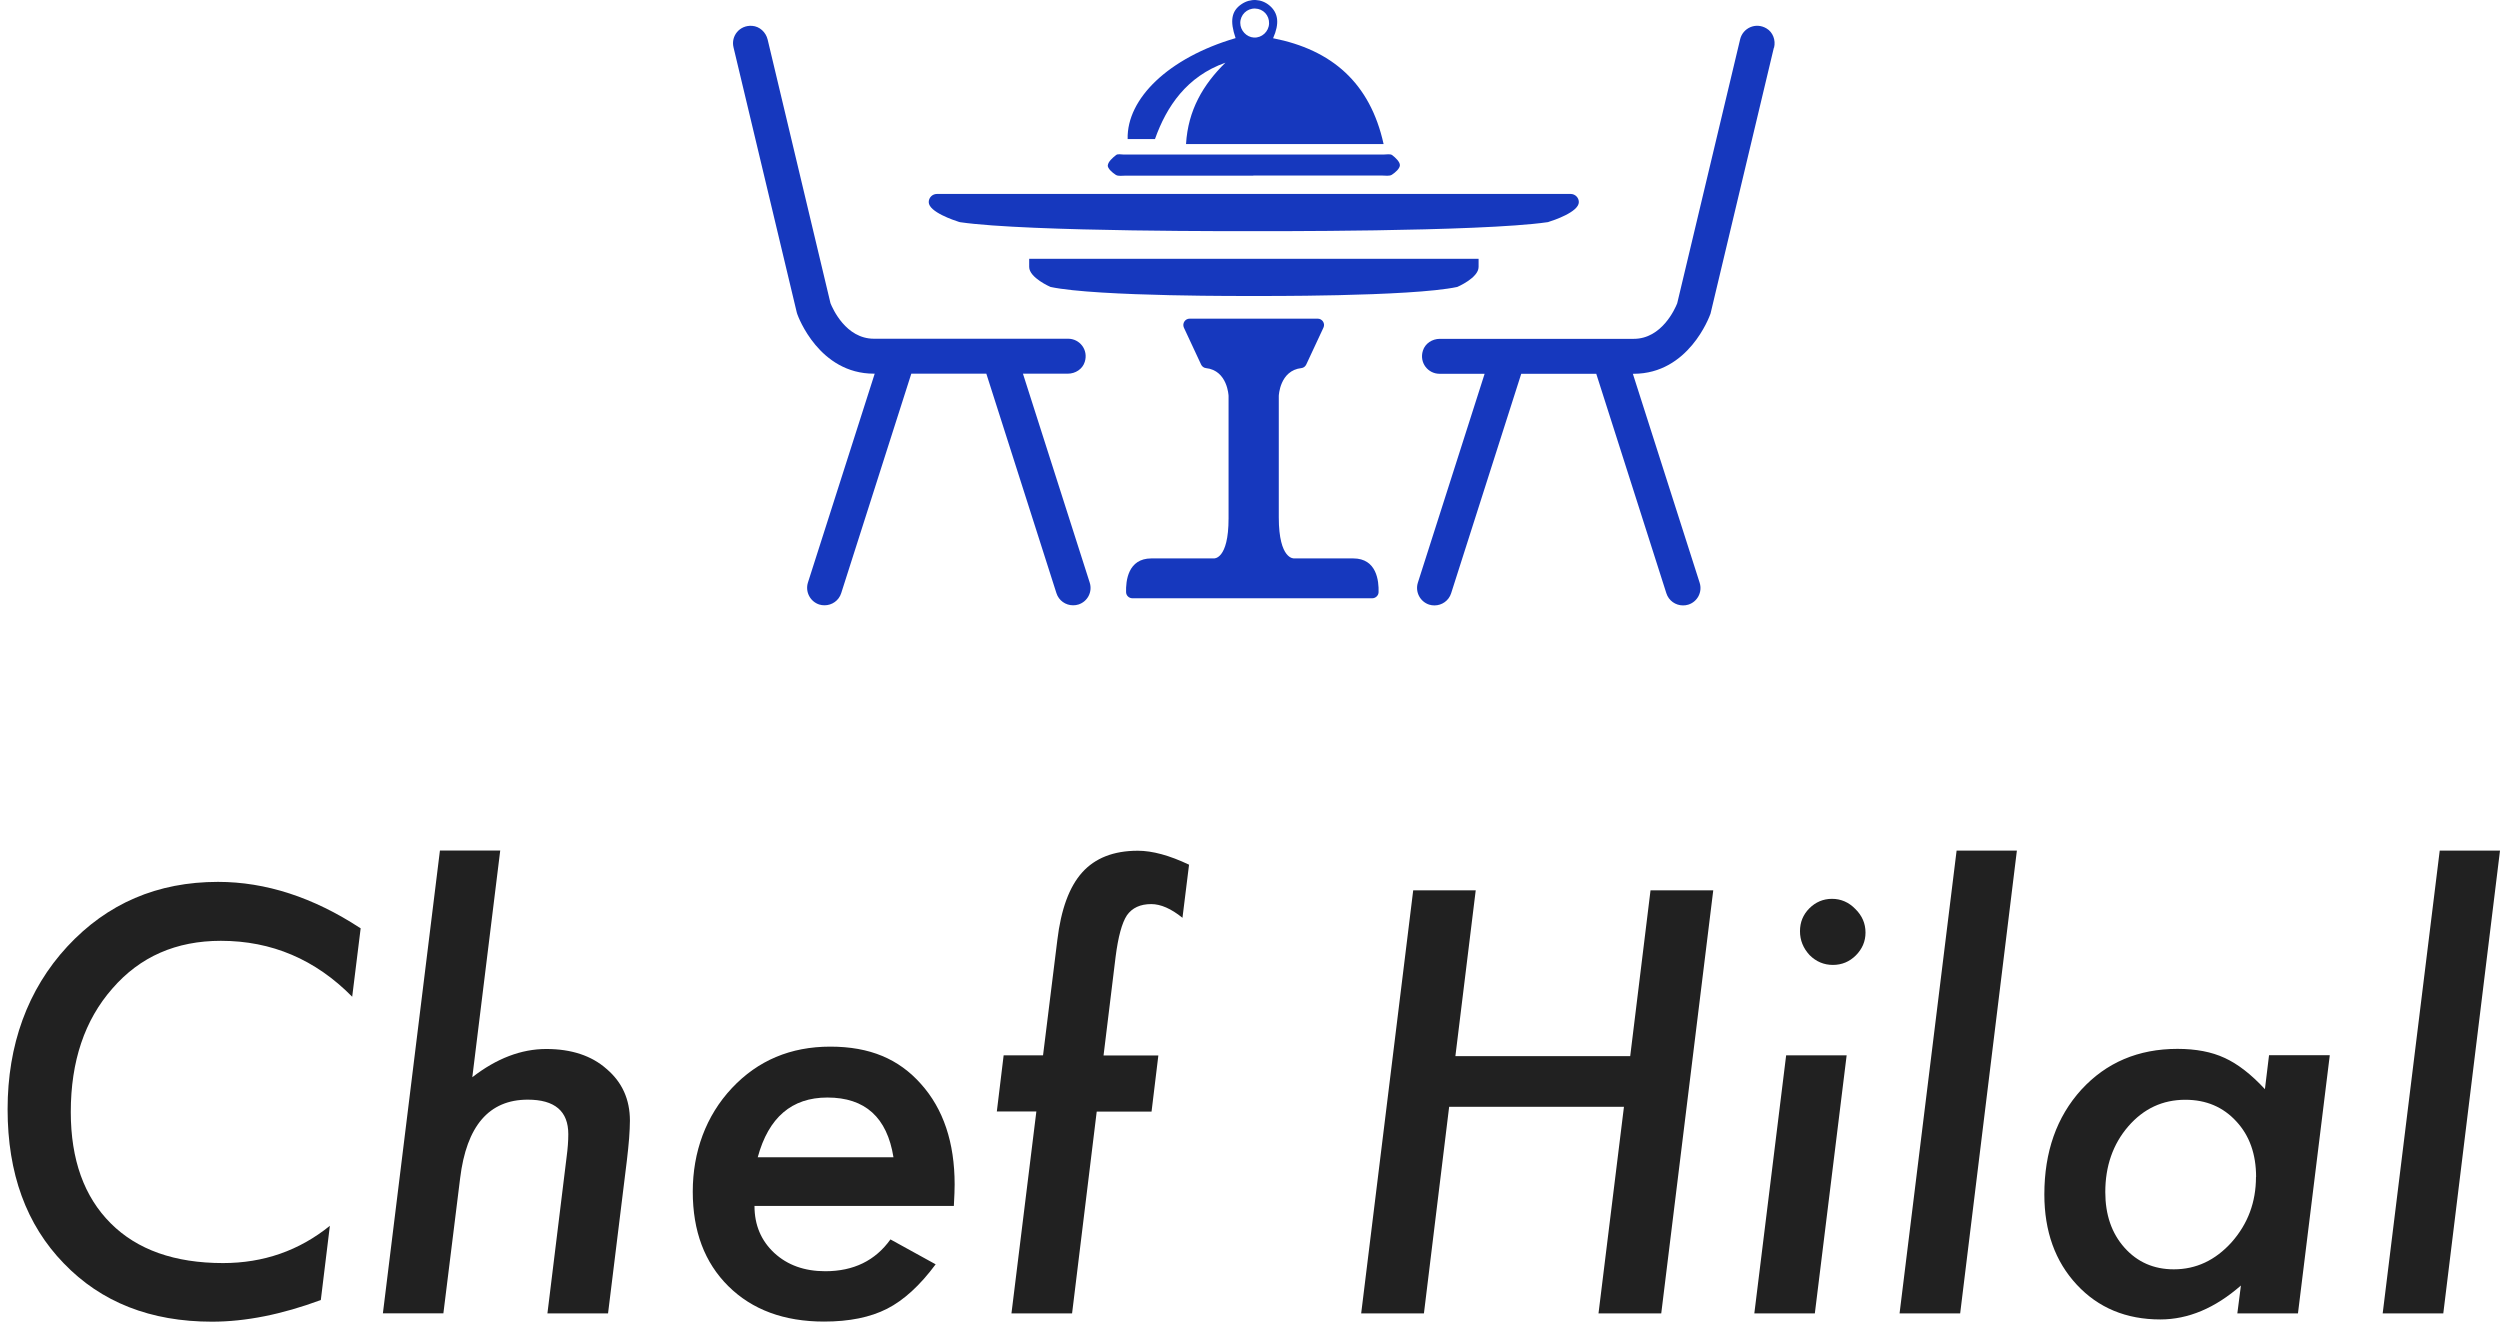
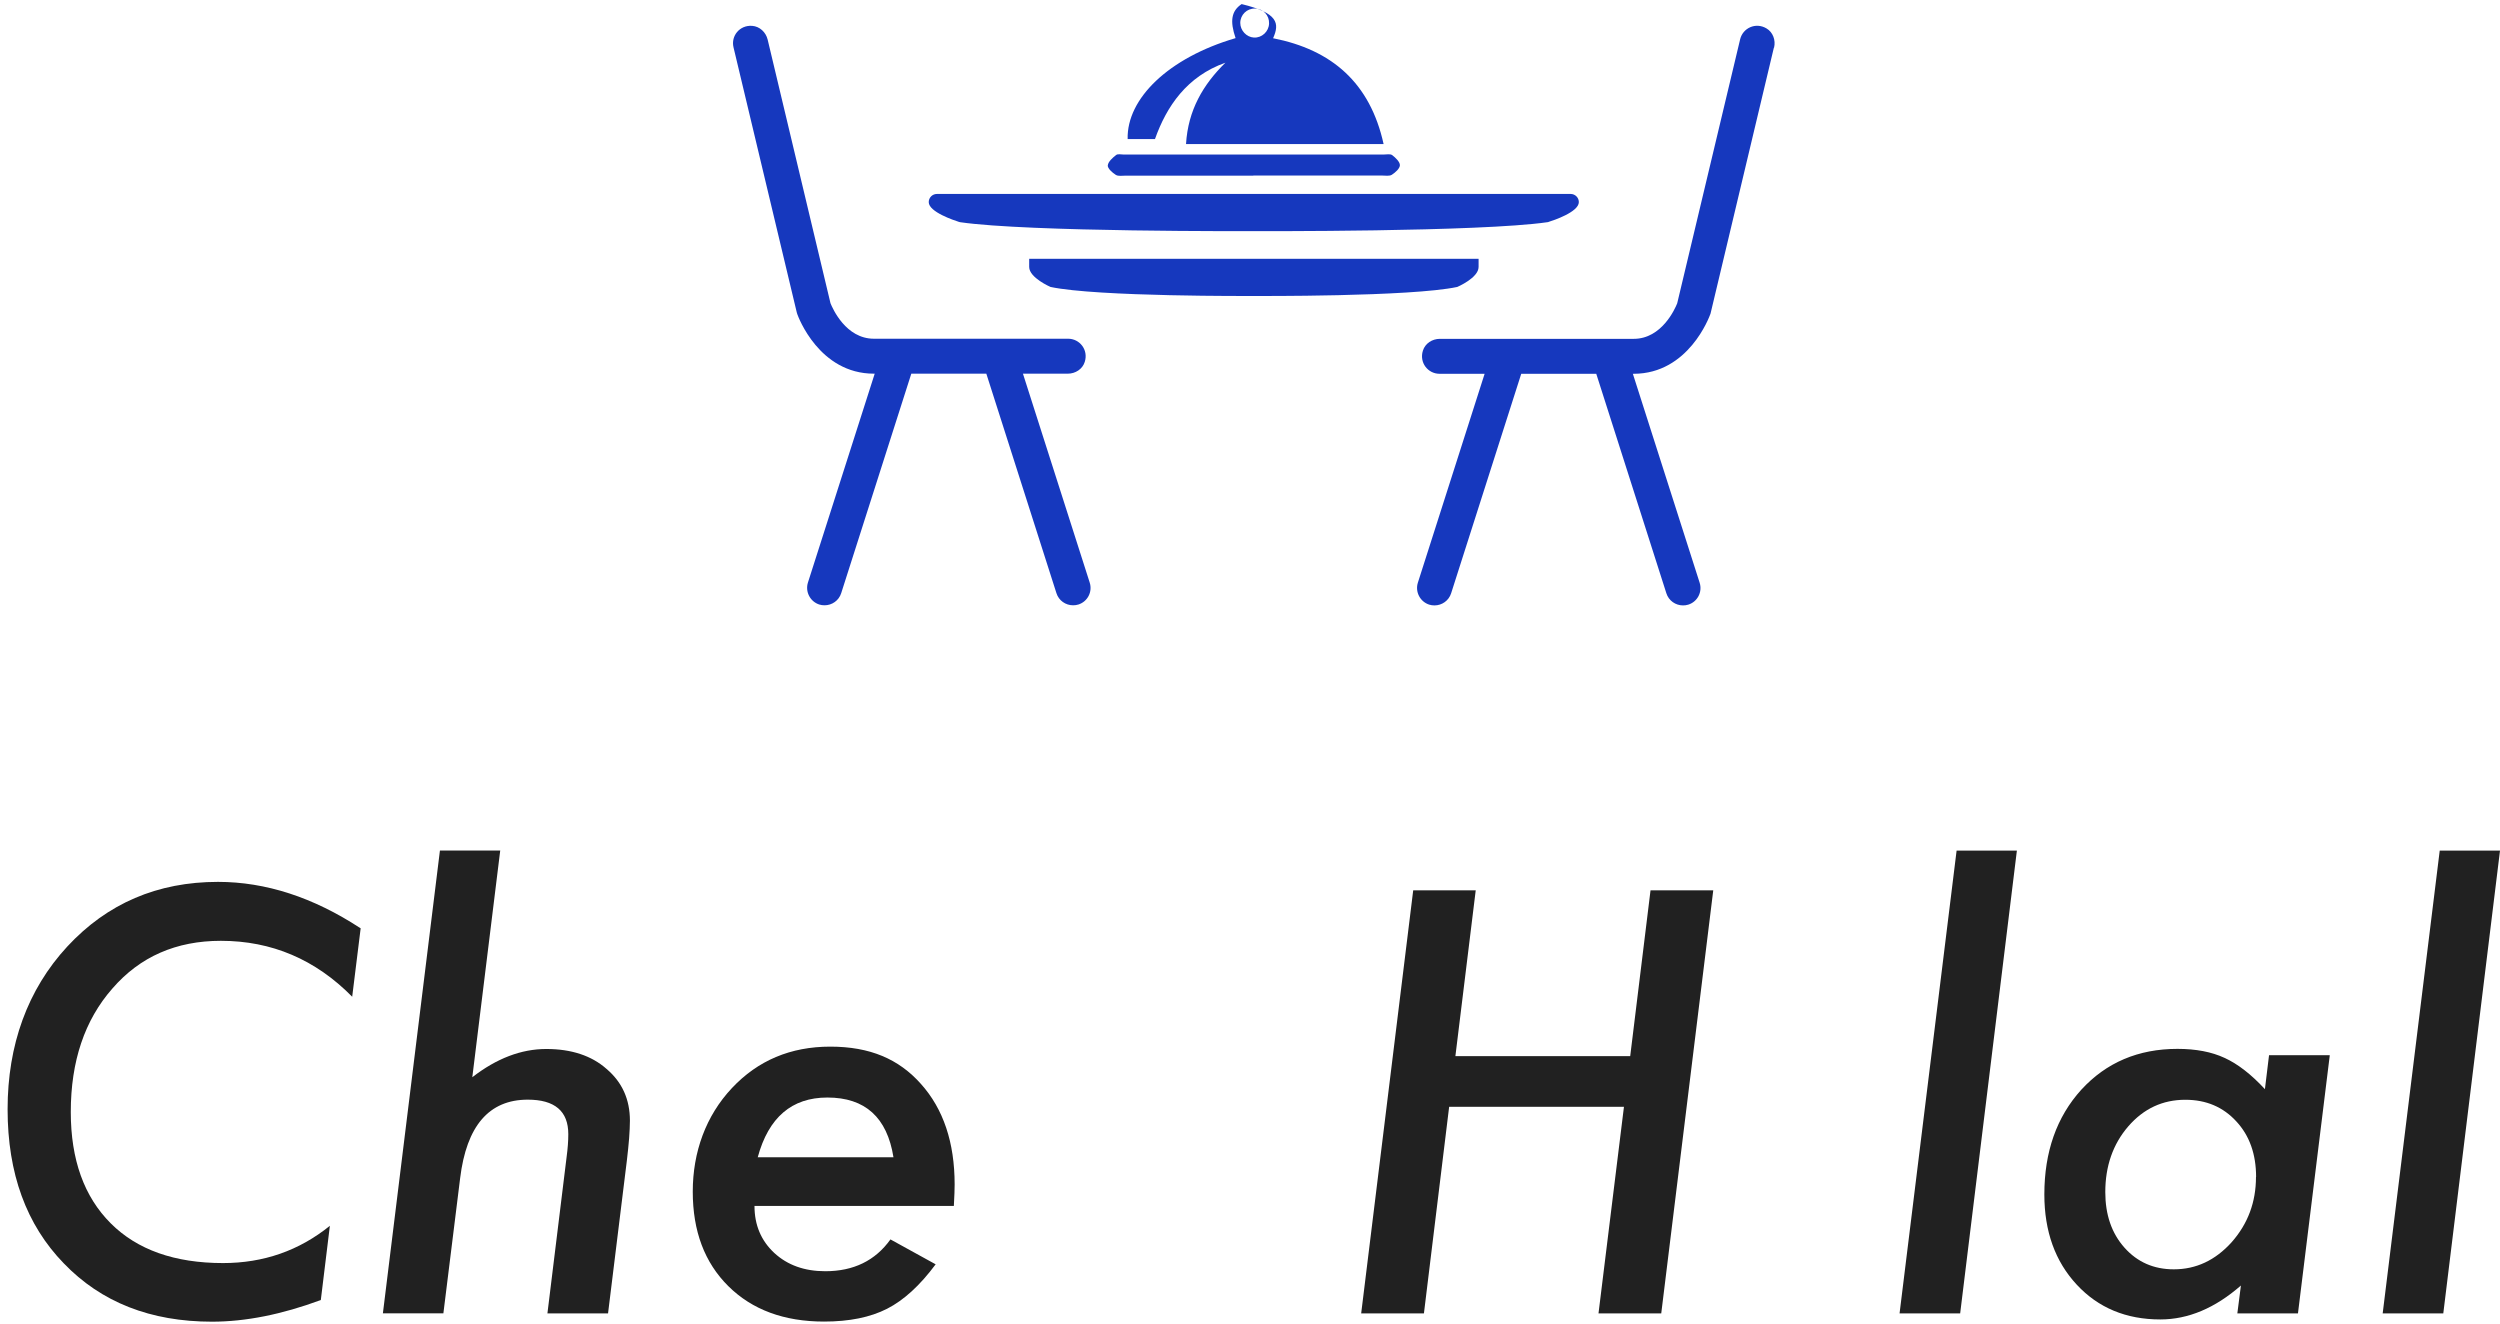
<svg xmlns="http://www.w3.org/2000/svg" width="153" height="81" viewBox="0 0 153 81" fill="none">
  <path d="M62.611 22.869H65.35C65.815 22.869 66.252 22.589 66.388 22.145C66.621 21.407 66.074 20.73 65.371 20.73H53.484C51.762 20.73 50.956 18.879 50.826 18.558L46.98 2.422C46.871 1.971 46.495 1.616 46.031 1.582C45.258 1.527 44.726 2.21 44.89 2.893L48.763 19.125L48.797 19.234C48.852 19.385 50.129 22.869 53.484 22.869H53.532L49.446 35.651C49.269 36.211 49.576 36.812 50.136 36.996C50.245 37.031 50.355 37.044 50.464 37.044C50.915 37.044 51.339 36.757 51.482 36.3L55.772 22.869H60.363L64.653 36.3C64.797 36.757 65.22 37.044 65.671 37.044C65.781 37.044 65.89 37.031 65.999 36.996C66.559 36.819 66.874 36.218 66.689 35.651L62.604 22.869H62.611Z" fill="#1638BE" />
  <path d="M108.573 2.914C108.683 2.463 108.505 1.971 108.109 1.739C107.446 1.343 106.661 1.718 106.497 2.402L102.644 18.565C102.514 18.893 101.701 20.737 99.986 20.737H88.12C87.655 20.737 87.218 21.017 87.081 21.462C86.849 22.199 87.396 22.876 88.099 22.876H90.859L86.774 35.658C86.596 36.218 86.904 36.819 87.464 37.003C87.573 37.038 87.683 37.051 87.792 37.051C88.243 37.051 88.666 36.764 88.81 36.307L93.1 22.876H97.691L101.981 36.307C102.124 36.764 102.548 37.051 102.999 37.051C103.108 37.051 103.218 37.038 103.327 37.003C103.887 36.826 104.201 36.225 104.017 35.658L99.931 22.876H99.979C103.34 22.876 104.611 19.385 104.666 19.241L104.686 19.187L108.56 2.921L108.573 2.914Z" fill="#1638BE" />
-   <path d="M82.846 34.175H79.204C79.204 34.175 78.262 34.278 78.262 31.661V24.228C78.262 24.228 78.316 22.671 79.648 22.527C79.778 22.514 79.888 22.425 79.942 22.309L80.994 20.054C81.117 19.795 80.926 19.501 80.639 19.501H72.81C72.523 19.501 72.339 19.795 72.455 20.054L73.507 22.309C73.562 22.425 73.671 22.514 73.801 22.527C75.133 22.671 75.188 24.228 75.188 24.228V31.729C75.188 34.271 74.286 34.175 74.286 34.175H70.467C69.025 34.175 68.896 35.562 68.916 36.245C68.923 36.45 69.094 36.614 69.305 36.614H76.643H83.98C84.185 36.614 84.362 36.45 84.369 36.245C84.39 35.562 84.26 34.175 82.818 34.175H82.846Z" fill="#1638BE" />
  <path d="M76.738 11.87H57.337C57.063 11.87 56.838 12.095 56.838 12.369C56.838 12.977 58.409 13.489 58.682 13.578C58.71 13.585 58.73 13.591 58.758 13.598C62.911 14.206 76.731 14.145 76.731 14.145C76.731 14.145 90.552 14.2 94.705 13.598C94.733 13.598 94.76 13.591 94.78 13.578C95.054 13.496 96.625 12.977 96.625 12.369C96.625 12.095 96.4 11.87 96.126 11.87H76.725H76.738Z" fill="#1638BE" />
  <path d="M76.738 15.839H62.986V16.338C62.986 17 64.291 17.561 64.291 17.561C67.126 18.169 76.738 18.114 76.738 18.114C76.738 18.114 86.343 18.169 89.185 17.561C89.185 17.561 90.49 17.007 90.49 16.338V15.839H76.738Z" fill="#1638BE" />
-   <path d="M72.585 8.816C72.707 6.753 73.623 5.182 74.996 3.836C72.632 4.676 71.396 6.507 70.685 8.509H69.012C68.95 6.036 71.512 3.536 75.618 2.333C75.256 1.274 75.365 0.666 75.987 0.25C76.526 -0.112 77.203 -0.078 77.695 0.338C78.234 0.796 78.316 1.431 77.913 2.34C81.5 3.044 83.85 5.066 84.676 8.816H72.585V8.816ZM76.806 0.523C76.314 0.509 75.905 0.905 75.905 1.404C75.905 1.862 76.28 2.272 76.738 2.299C77.223 2.326 77.647 1.937 77.667 1.445C77.688 0.94 77.312 0.537 76.813 0.523H76.806Z" fill="#1638BE" />
+   <path d="M72.585 8.816C72.707 6.753 73.623 5.182 74.996 3.836C72.632 4.676 71.396 6.507 70.685 8.509H69.012C68.95 6.036 71.512 3.536 75.618 2.333C75.256 1.274 75.365 0.666 75.987 0.25C78.234 0.796 78.316 1.431 77.913 2.34C81.5 3.044 83.85 5.066 84.676 8.816H72.585V8.816ZM76.806 0.523C76.314 0.509 75.905 0.905 75.905 1.404C75.905 1.862 76.28 2.272 76.738 2.299C77.223 2.326 77.647 1.937 77.667 1.445C77.688 0.94 77.312 0.537 76.813 0.523H76.806Z" fill="#1638BE" />
  <path d="M76.704 10.75C74.101 10.75 71.492 10.75 68.889 10.75C68.684 10.75 68.438 10.797 68.287 10.702C68.076 10.572 67.782 10.306 67.796 10.128C67.816 9.896 68.089 9.657 68.308 9.486C68.41 9.404 68.622 9.459 68.786 9.459C74.081 9.459 79.368 9.459 84.663 9.459C84.847 9.459 85.079 9.404 85.202 9.493C85.407 9.65 85.674 9.903 85.674 10.107C85.674 10.312 85.394 10.558 85.182 10.695C85.032 10.791 84.786 10.743 84.581 10.743C81.957 10.743 79.327 10.743 76.704 10.743V10.75Z" fill="#1638BE" />
  <path d="M22.073 56.806L21.554 61C19.306 58.719 16.628 57.578 13.52 57.578C10.78 57.578 8.567 58.548 6.88 60.495C5.179 62.428 4.332 64.949 4.332 68.057C4.332 70.968 5.144 73.236 6.777 74.868C8.396 76.487 10.692 77.3 13.65 77.3C16.123 77.3 18.302 76.542 20.188 75.019L19.634 79.562C17.25 80.443 15.037 80.887 12.973 80.887C9.216 80.887 6.19 79.698 3.901 77.314C1.613 74.957 0.465 71.815 0.465 67.887C0.465 63.958 1.681 60.563 4.12 57.926C6.565 55.289 9.64 53.971 13.342 53.971C16.259 53.971 19.17 54.913 22.059 56.806H22.073Z" fill="#212121" />
  <path d="M30.613 52.058L28.905 65.926C30.394 64.771 31.904 64.198 33.434 64.198C34.964 64.198 36.208 64.607 37.123 65.42C38.073 66.227 38.551 67.279 38.551 68.59C38.551 68.904 38.53 69.26 38.503 69.656C38.469 70.052 38.428 70.503 38.366 71.009L37.212 80.382H33.502L34.677 70.804C34.746 70.291 34.78 69.827 34.78 69.41C34.78 68.003 33.953 67.299 32.3 67.299C29.929 67.299 28.549 68.904 28.16 72.109L27.135 80.375H23.433L26.924 52.051H30.633L30.613 52.058Z" fill="#212121" />
  <path d="M46.175 73.809C46.175 74.971 46.578 75.927 47.384 76.679C48.197 77.43 49.242 77.799 50.506 77.799C52.241 77.799 53.567 77.15 54.496 75.852L57.262 77.376C56.299 78.674 55.309 79.575 54.291 80.095C53.259 80.621 51.975 80.88 50.431 80.88C47.985 80.88 46.031 80.156 44.576 78.715C43.121 77.273 42.397 75.347 42.397 72.928C42.397 70.51 43.196 68.29 44.795 66.589C46.38 64.901 48.388 64.054 50.813 64.054C53.239 64.054 55.008 64.812 56.361 66.336C57.734 67.866 58.424 69.922 58.424 72.491C58.424 72.757 58.41 73.195 58.376 73.803H46.168L46.175 73.809ZM54.68 70.824C54.291 68.385 52.945 67.169 50.636 67.169C48.457 67.169 47.036 68.385 46.373 70.824H54.673H54.68Z" fill="#212121" />
-   <path d="M67.12 68.023L65.611 80.382H61.901L63.425 68.023H61.006L61.423 64.587H63.834L64.709 57.53C64.934 55.651 65.44 54.271 66.232 53.39C67.025 52.509 68.159 52.065 69.634 52.065C70.529 52.065 71.575 52.352 72.77 52.919L72.367 56.17C71.677 55.61 71.035 55.33 70.454 55.33C69.785 55.33 69.286 55.562 68.965 56.02C68.664 56.478 68.432 57.325 68.275 58.555L67.537 64.594H70.891L70.475 68.03H67.107L67.12 68.023Z" fill="#212121" />
  <path d="M104.851 54.49L101.668 80.382H97.828L99.386 67.736H88.688L87.144 80.382H83.304L86.488 54.49H90.314L89.07 64.635H99.769L101.012 54.49H104.851V54.49Z" fill="#212121" />
-   <path d="M113.015 64.587L111.068 80.381H107.365L109.312 64.587H113.015ZM114.169 57.072C114.169 57.612 113.971 58.07 113.582 58.466C113.193 58.855 112.721 59.053 112.175 59.053C111.628 59.053 111.15 58.855 110.747 58.452C110.357 58.029 110.159 57.544 110.159 56.99C110.159 56.437 110.351 55.979 110.726 55.596C111.116 55.207 111.58 55.009 112.12 55.009C112.66 55.009 113.145 55.214 113.548 55.631C113.958 56.034 114.169 56.512 114.169 57.072Z" fill="#212121" />
  <path d="M123.433 52.058L119.962 80.382H116.253L119.744 52.058H123.433Z" fill="#212121" />
  <path d="M142.582 64.587L140.635 80.382H136.925L137.144 78.674C135.559 80.06 133.913 80.75 132.212 80.75C130.121 80.75 128.413 80.04 127.095 78.619C125.776 77.198 125.114 75.36 125.114 73.099C125.114 70.496 125.865 68.358 127.375 66.691C128.905 65.024 130.866 64.191 133.264 64.191C134.391 64.191 135.354 64.375 136.146 64.744C136.953 65.113 137.772 65.748 138.613 66.657L138.865 64.58H142.568L142.582 64.587ZM138.073 72.033C138.073 70.633 137.67 69.499 136.864 68.631C136.058 67.75 135.019 67.306 133.742 67.306C132.355 67.306 131.194 67.846 130.251 68.932C129.308 70.025 128.844 71.371 128.844 72.956C128.844 74.342 129.233 75.476 130.019 76.358C130.804 77.239 131.808 77.683 133.038 77.683C134.404 77.683 135.579 77.13 136.577 76.023C137.574 74.896 138.066 73.564 138.066 72.033H138.073Z" fill="#212121" />
  <path d="M153 52.058L149.529 80.382H145.82L149.311 52.058H153Z" fill="#212121" />
</svg>